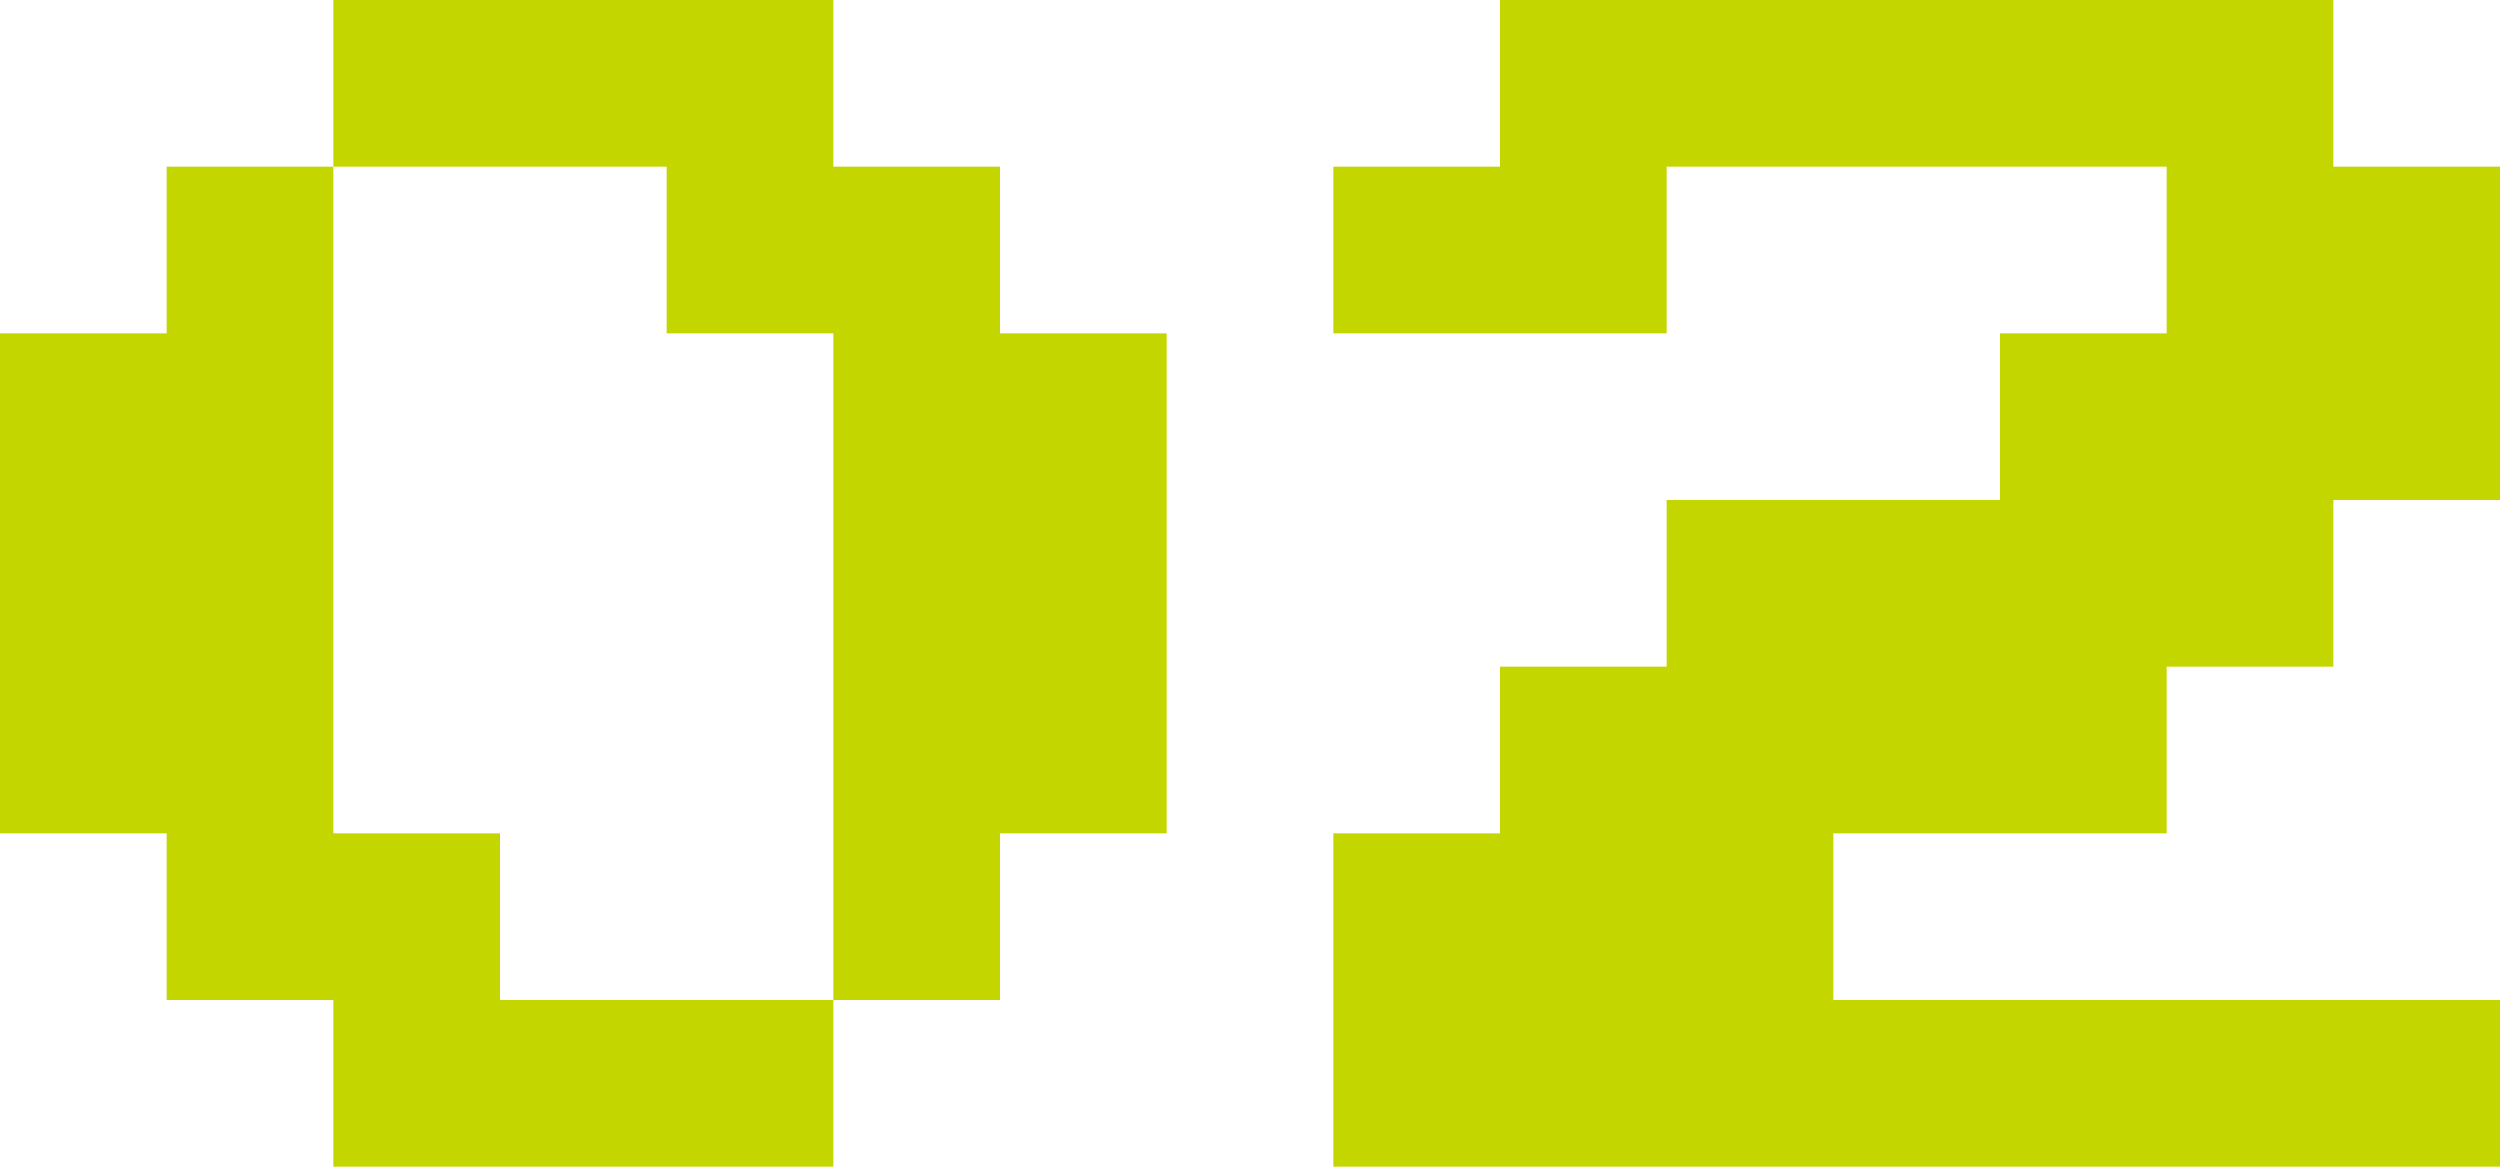
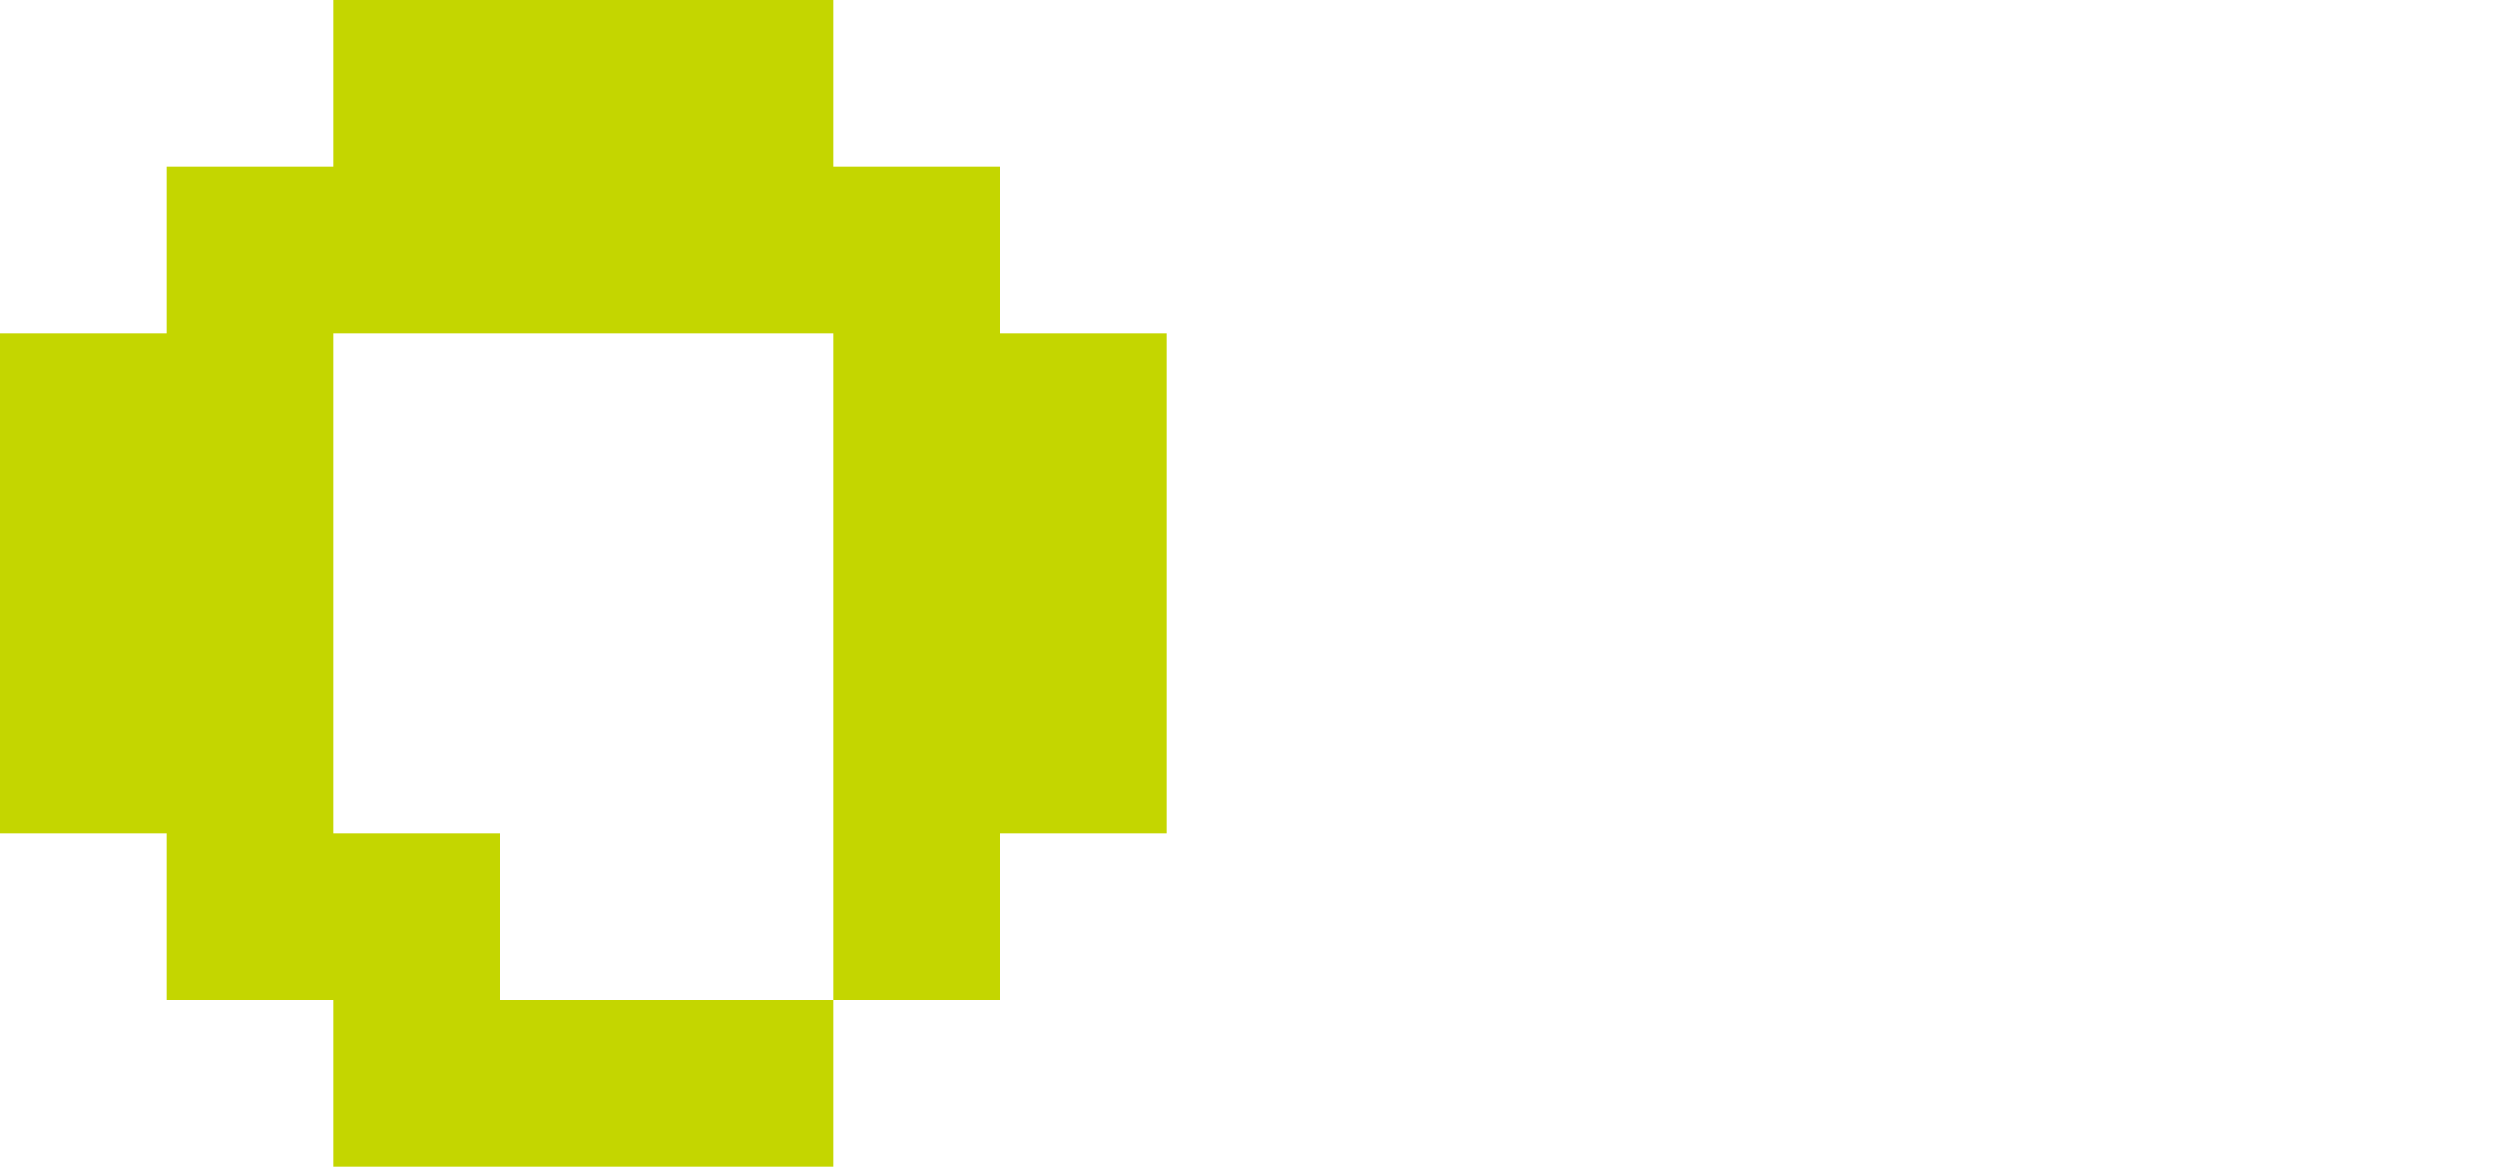
<svg xmlns="http://www.w3.org/2000/svg" width="60" height="28" viewBox="0 0 60 28" fill="none">
-   <path d="M8 28V24H4V20H0V8H4V4H8V0H20V4H24V8H28V20H24V24H20V28H8ZM12 24H20V8H16V4H8V20H12V24Z" fill="#C4D600" />
-   <path d="M32 28V20H36V16H40V12H48V8H52V4H40V8H32V4H36V0H56V4H60V12H56V16H52V20H44V24H60V28H32Z" fill="#C4D600" />
+   <path d="M8 28V24H4V20H0V8H4V4H8V0H20V4H24V8H28V20H24V24H20V28H8ZM12 24H20V8H16H8V20H12V24Z" fill="#C4D600" />
</svg>